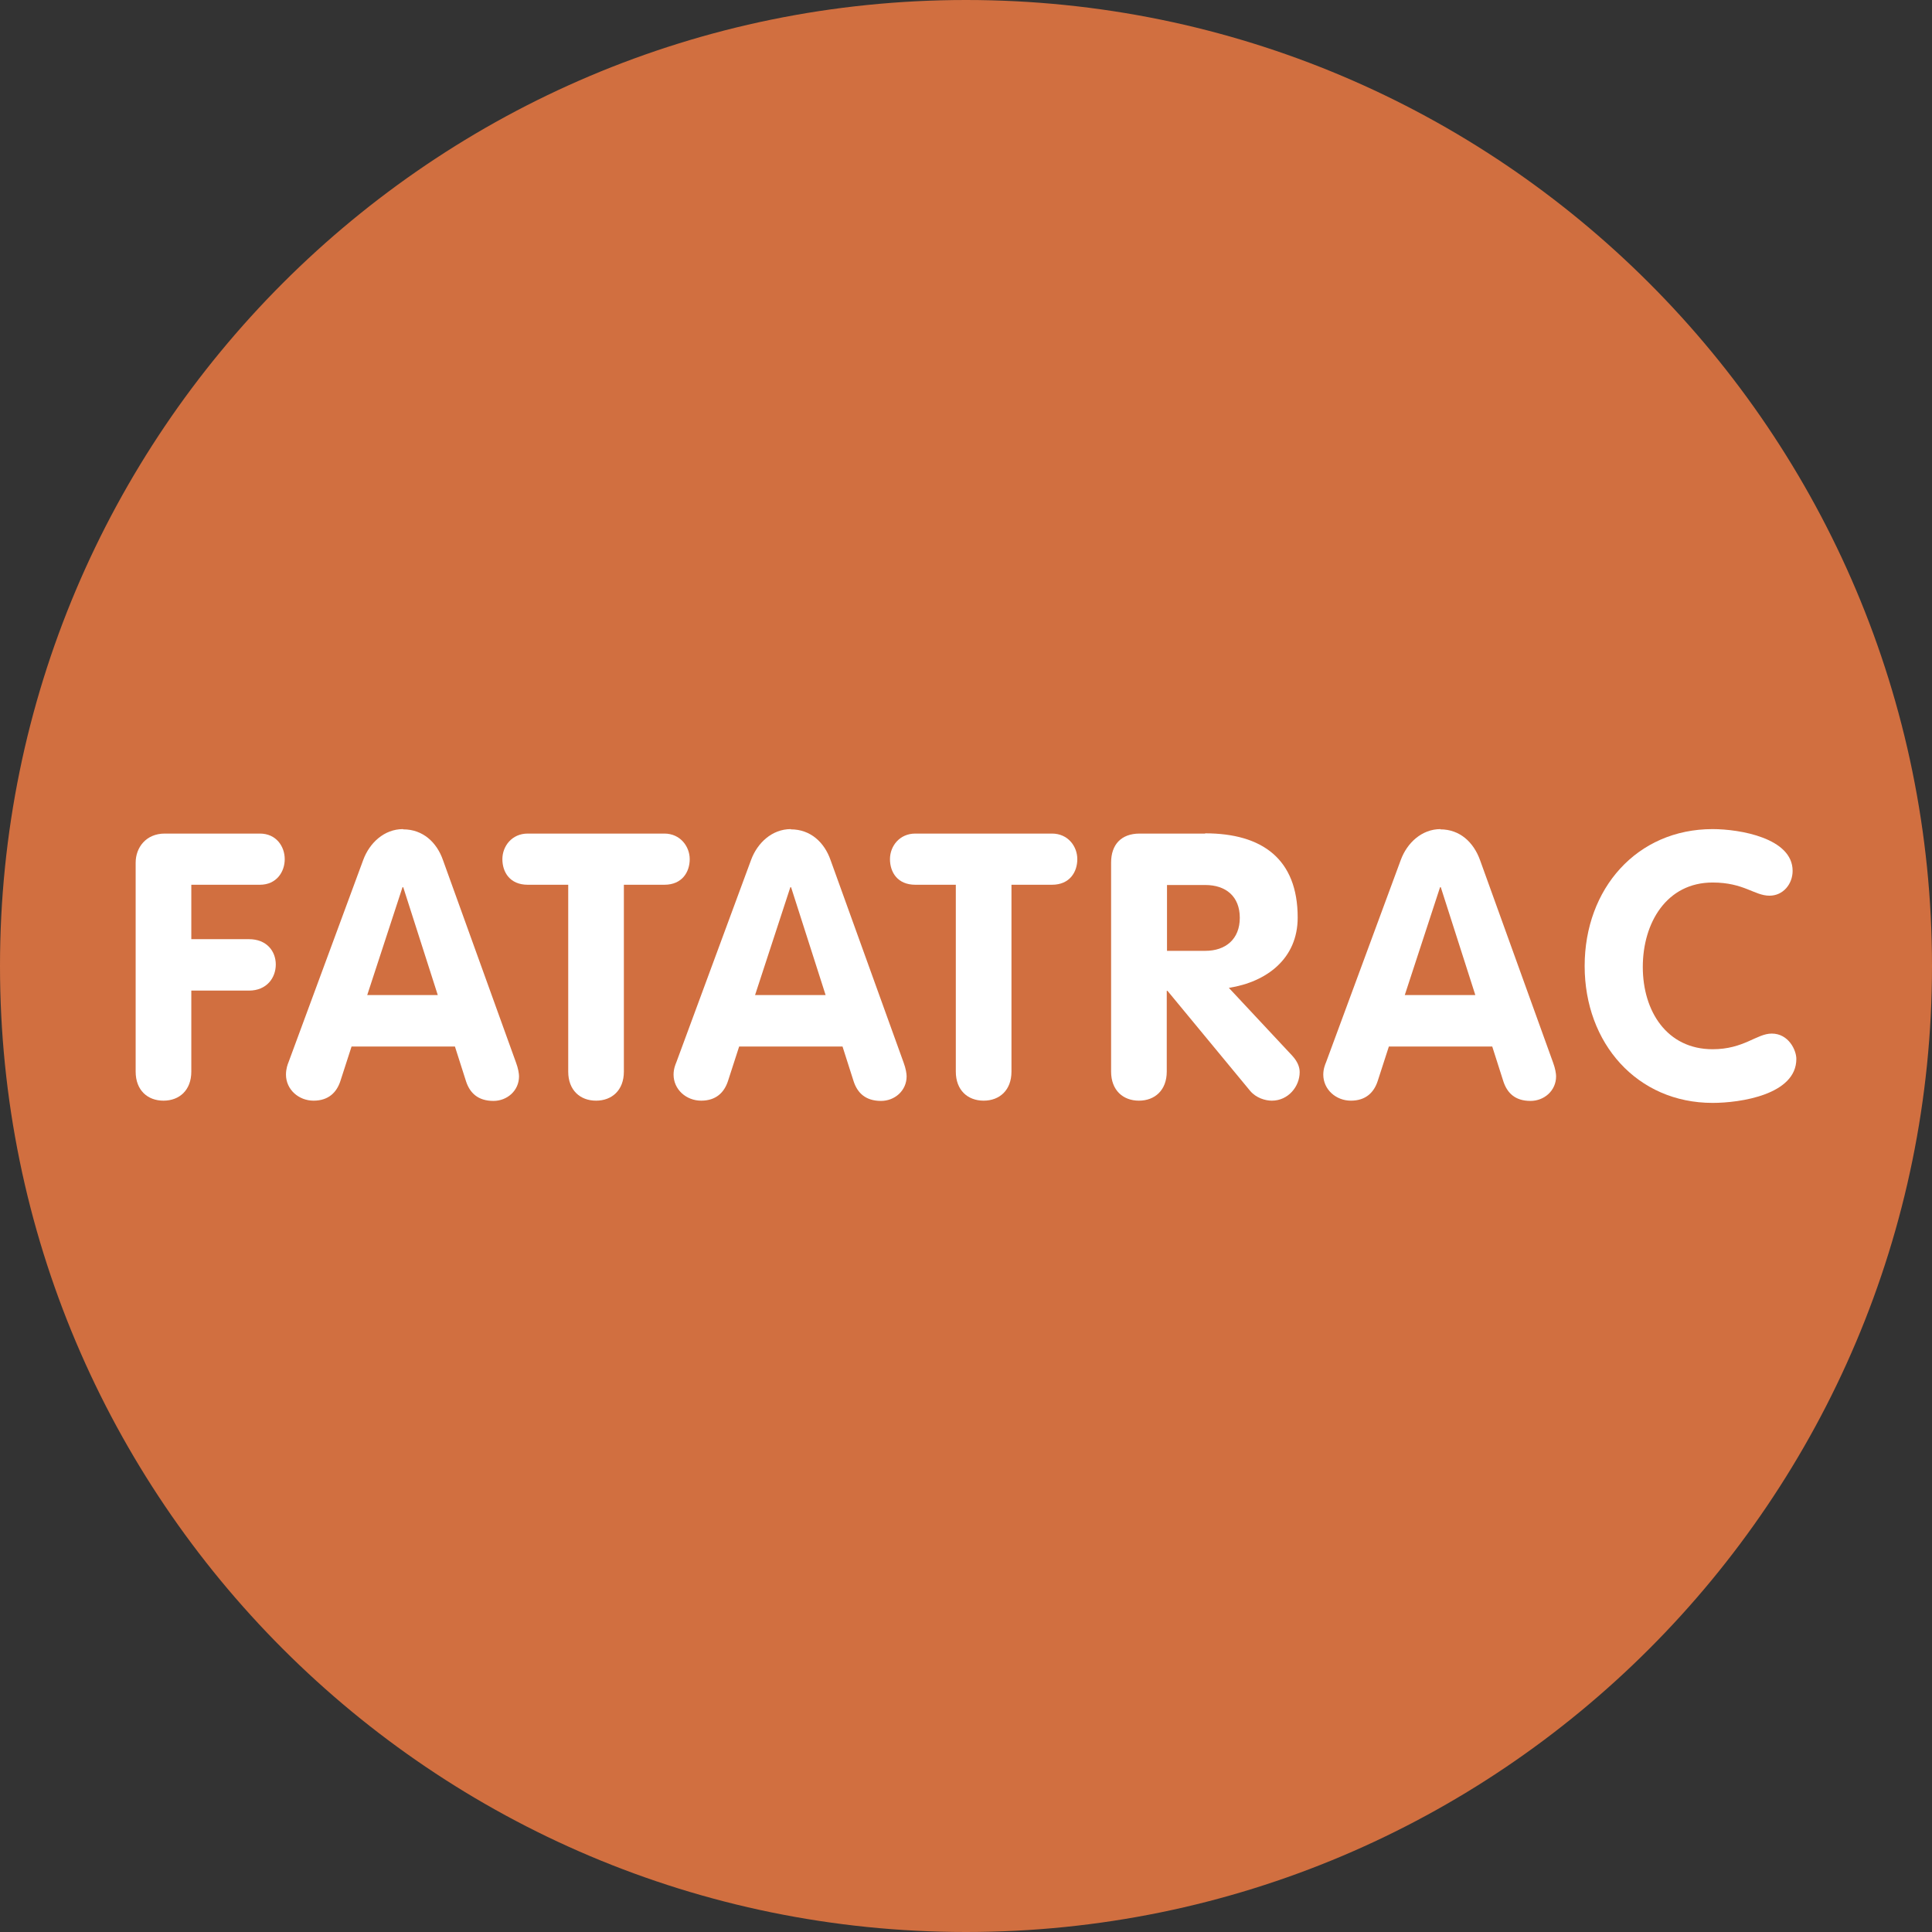
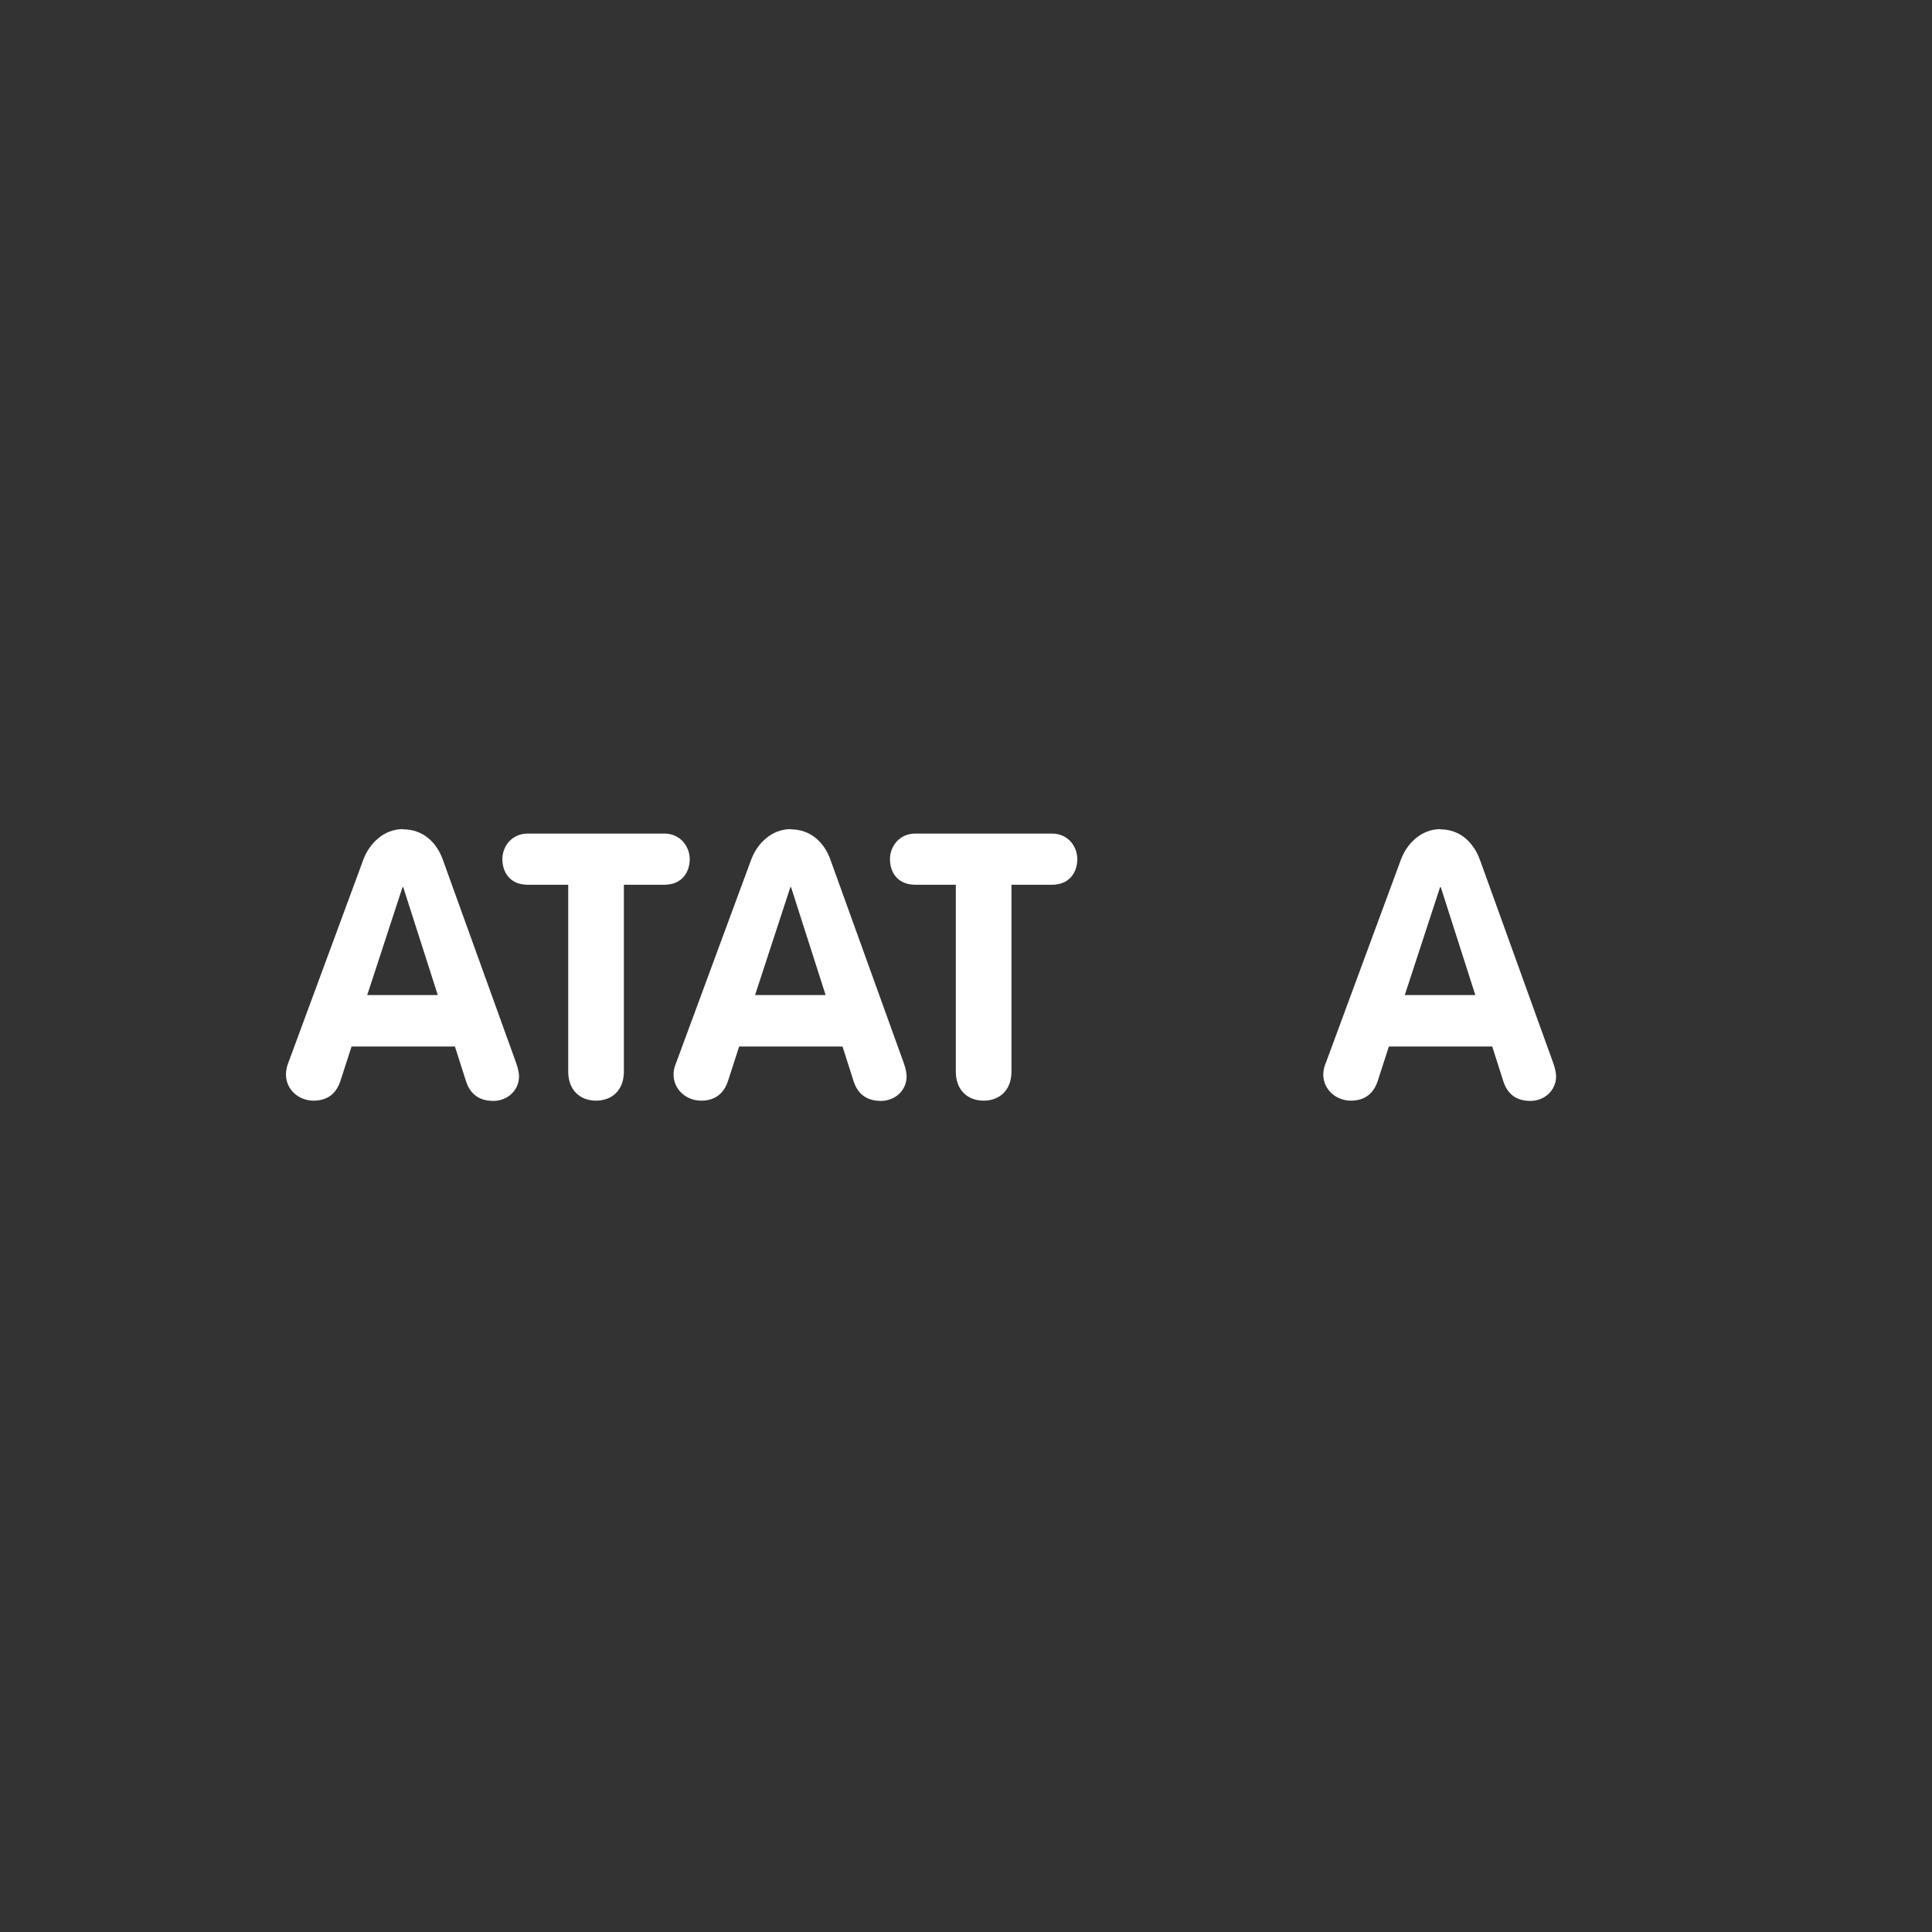
<svg xmlns="http://www.w3.org/2000/svg" viewBox="0 0 77.76 77.76" data-name="Livello 2" id="Livello_2">
  <rect x="0" y="0" width="77.76" height="77.76" fill="#333333" stroke="none" />
  <defs>
    <style>
      .cls-1 {
        fill: #fff;
      }

      .cls-2 {
        fill: #d16f40;
      }
    </style>
  </defs>
  <g data-name="Livello 1" id="Livello_1-2">
    <g>
-       <path d="M38.88,77.76c21.47,0,38.88-17.41,38.88-38.88S60.35,0,38.88,0,0,17.41,0,38.88s17.41,38.88,38.88,38.88" class="cls-2" />
-       <path d="M10.47,33.55h-3.84c-.75,0-1.17.56-1.17,1.17v8.41c0,.75.48,1.17,1.12,1.17s1.12-.42,1.12-1.17v-3.26h2.32c.72,0,1.08-.52,1.08-1.05s-.36-1.02-1.08-1.02h-2.32v-2.19h2.76c.67,0,1-.52,1-1.03s-.34-1.03-1-1.03" class="cls-1" />
      <path d="M16.22,33.37c-.76,0-1.35.56-1.6,1.24l-3.01,8.15c-.03.07-.1.26-.1.49,0,.6.51,1.05,1.11,1.05s.93-.33,1.08-.79l.45-1.39h4.16l.45,1.41c.15.45.47.78,1.1.78.55,0,1.03-.41,1.03-.99,0-.1-.03-.31-.12-.55l-2.94-8.15c-.25-.72-.81-1.24-1.6-1.24M14.78,40.05l1.42-4.34h.03l1.39,4.34h-2.85Z" class="cls-1" />
      <path d="M26.75,33.55h-5.51c-.64,0-1.02.51-1.02,1.03s.3,1.03,1.02,1.03h1.63v7.52c0,.75.48,1.17,1.12,1.17s1.12-.42,1.12-1.17v-7.52h1.63c.72,0,1.02-.52,1.02-1.03s-.38-1.03-1.02-1.03" class="cls-1" />
      <path d="M31.83,33.37c-.76,0-1.35.56-1.6,1.24l-3.01,8.15c-.03.07-.11.26-.11.49,0,.6.51,1.05,1.11,1.05s.93-.33,1.08-.79l.45-1.39h4.16l.45,1.41c.15.45.47.78,1.1.78.55,0,1.03-.41,1.03-.99,0-.1-.03-.31-.12-.55l-2.94-8.15c-.25-.72-.81-1.24-1.6-1.24M30.39,40.05l1.42-4.34h.03l1.39,4.34h-2.84Z" class="cls-1" />
      <path d="M42.35,33.55h-5.51c-.64,0-1.02.51-1.02,1.03s.3,1.03,1.02,1.03h1.63v7.52c0,.75.48,1.17,1.12,1.17s1.12-.42,1.12-1.17v-7.52h1.63c.72,0,1.02-.52,1.02-1.03s-.37-1.03-1.02-1.03" class="cls-1" />
-       <path d="M48.51,33.55h-2.64c-.75,0-1.15.45-1.15,1.17v8.41c0,.75.48,1.17,1.12,1.17s1.12-.42,1.12-1.17v-3.25h.03l3.33,4.03c.24.28.6.39.87.39.66,0,1.12-.57,1.12-1.15,0-.21-.09-.43-.3-.66l-2.55-2.73c1.53-.24,2.77-1.18,2.77-2.83,0-2.35-1.42-3.39-3.73-3.39M46.97,38.27v-2.65h1.54c.83,0,1.39.46,1.39,1.32s-.57,1.33-1.39,1.33h-1.54Z" class="cls-1" />
      <path d="M57.98,33.37c-.76,0-1.35.56-1.6,1.24l-3.01,8.15c-.03.07-.11.26-.11.49,0,.6.51,1.05,1.11,1.05s.93-.33,1.08-.79l.45-1.39h4.16l.45,1.41c.15.45.46.78,1.09.78.55,0,1.03-.41,1.03-.99,0-.1-.03-.31-.12-.55l-2.94-8.15c-.26-.72-.81-1.24-1.6-1.24M56.54,40.05l1.42-4.34h.03l1.39,4.34h-2.85Z" class="cls-1" />
-       <path d="M68.93,33.37c-3.05,0-5.15,2.4-5.15,5.51s2.11,5.51,5.15,5.51c1.11,0,3.37-.33,3.37-1.77,0-.35-.31-1.02-.99-1.02-.61,0-1.12.63-2.38.63-1.84,0-2.81-1.53-2.81-3.31s.96-3.4,2.81-3.4c1.26,0,1.68.53,2.29.53.55,0,.93-.47.93-1,0-1.32-2.13-1.68-3.22-1.68" class="cls-1" />
    </g>
  </g>
</svg>